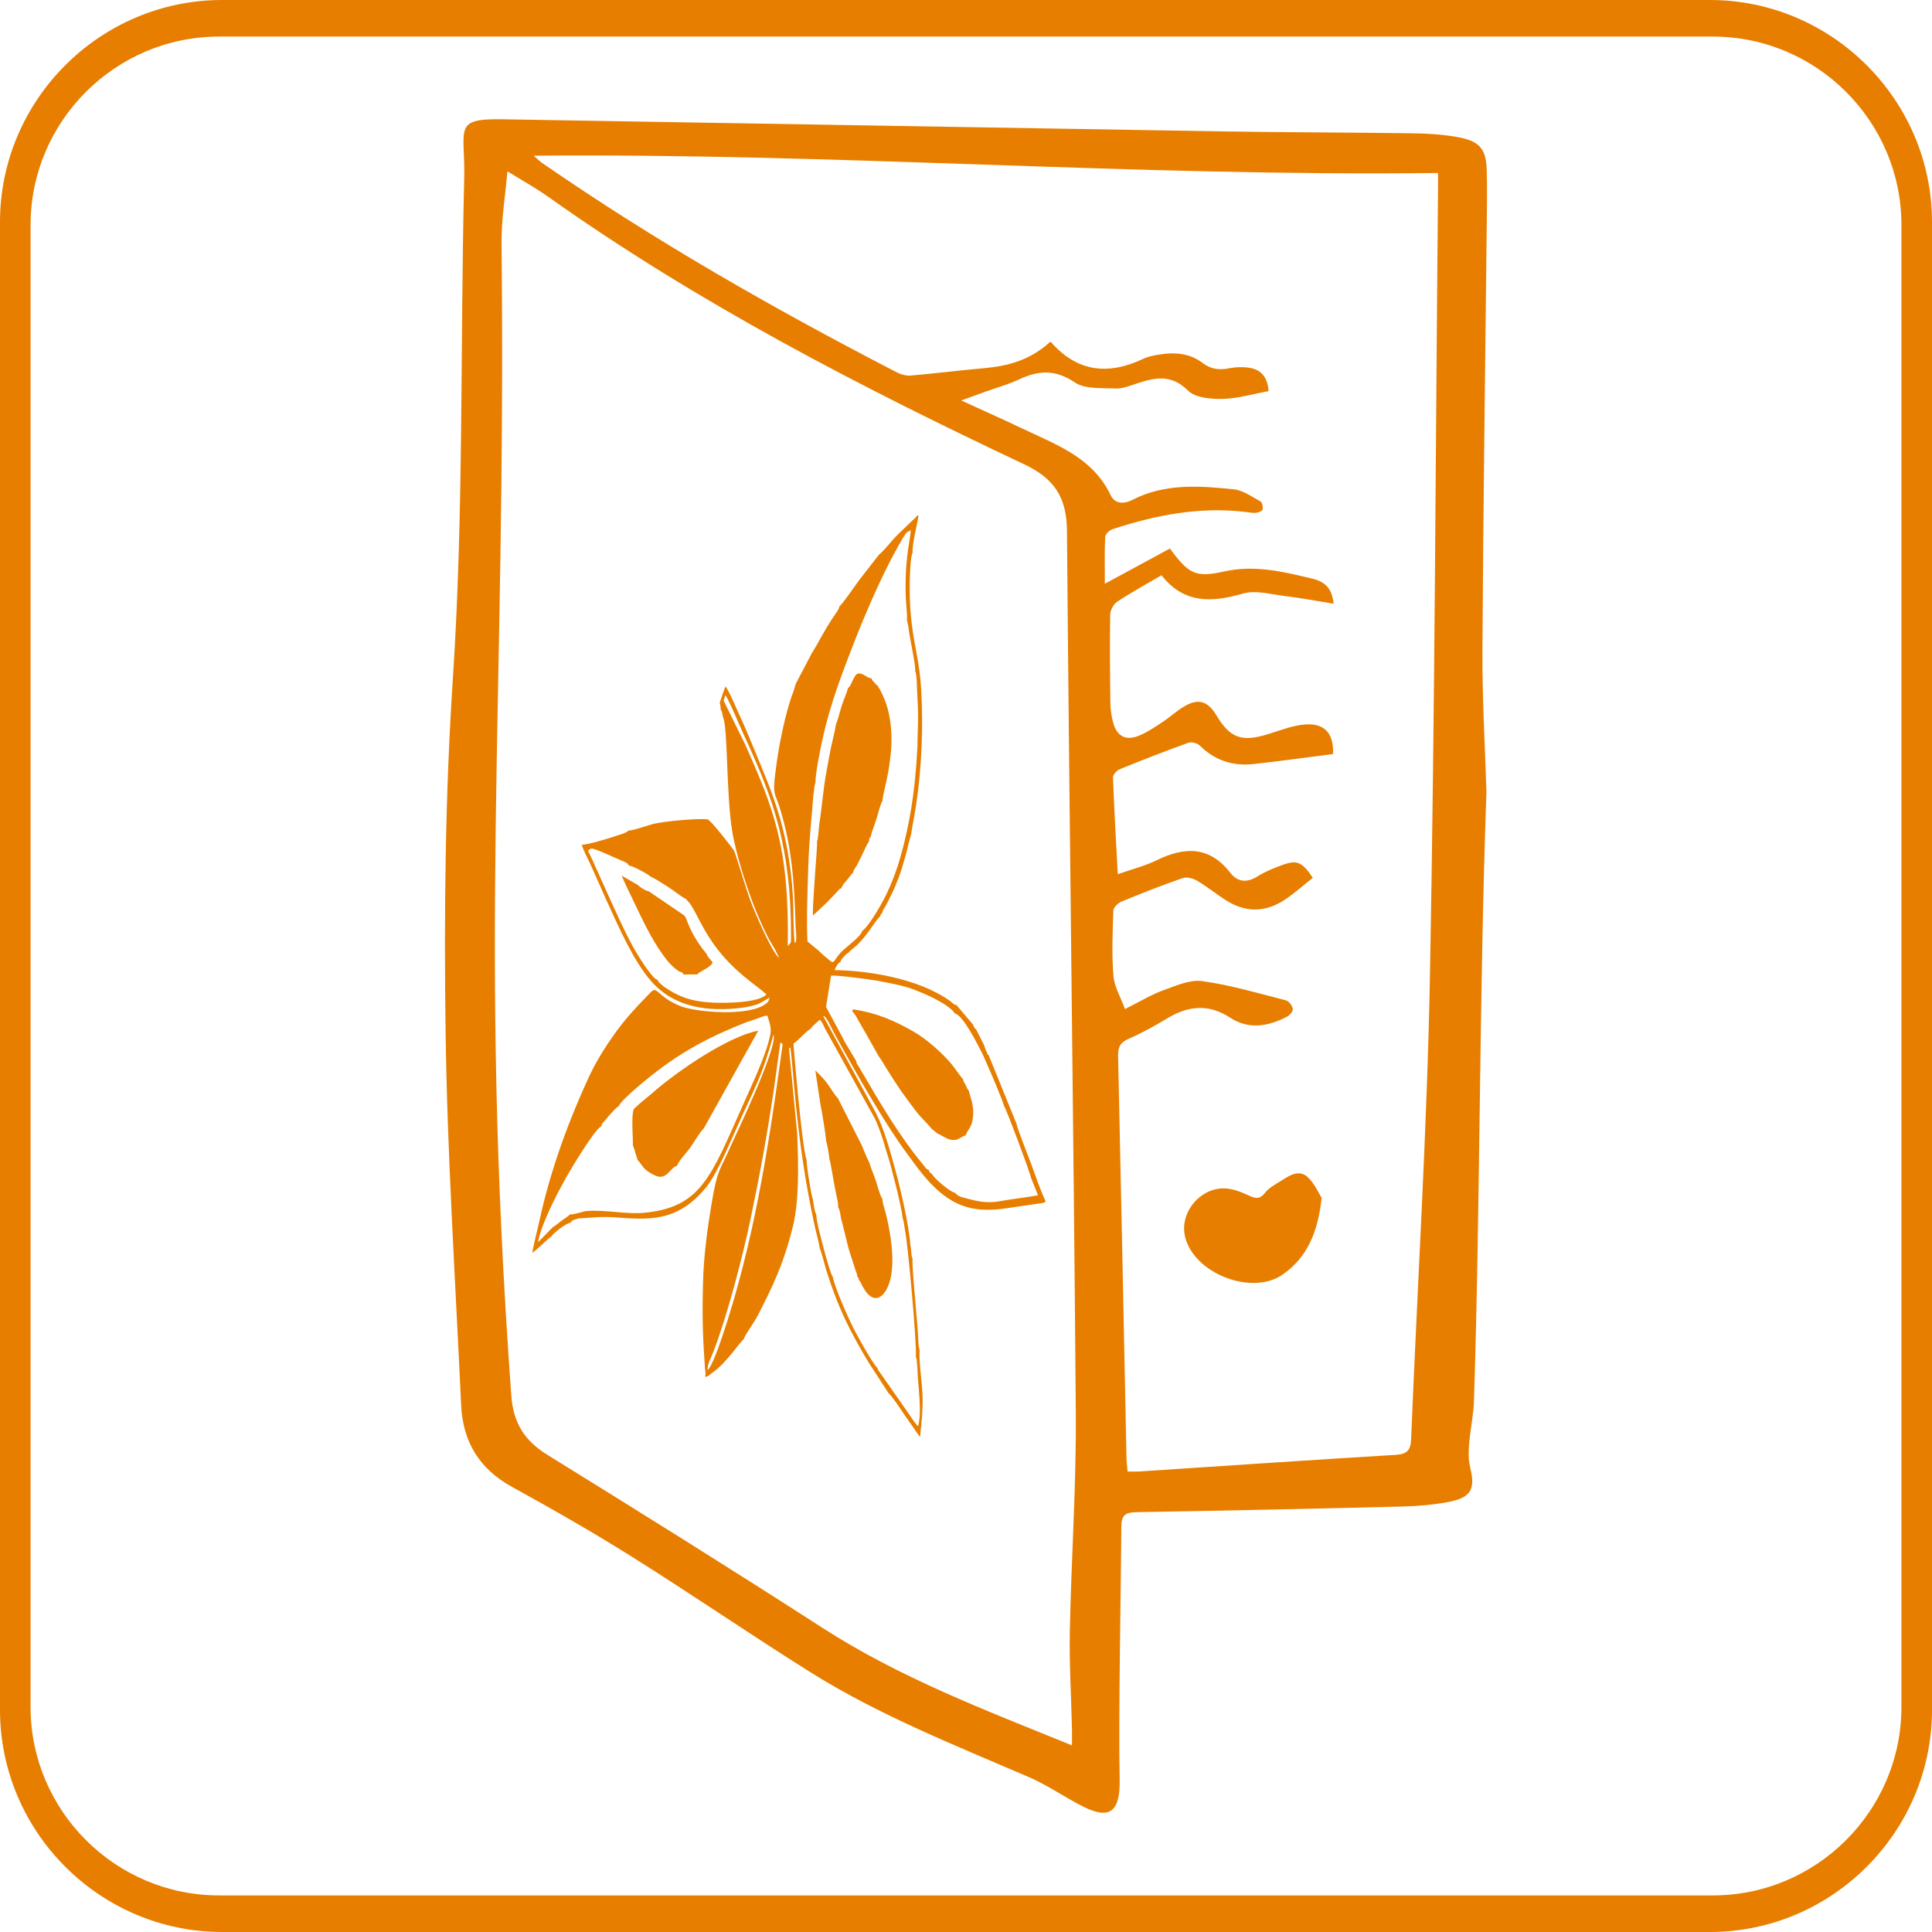
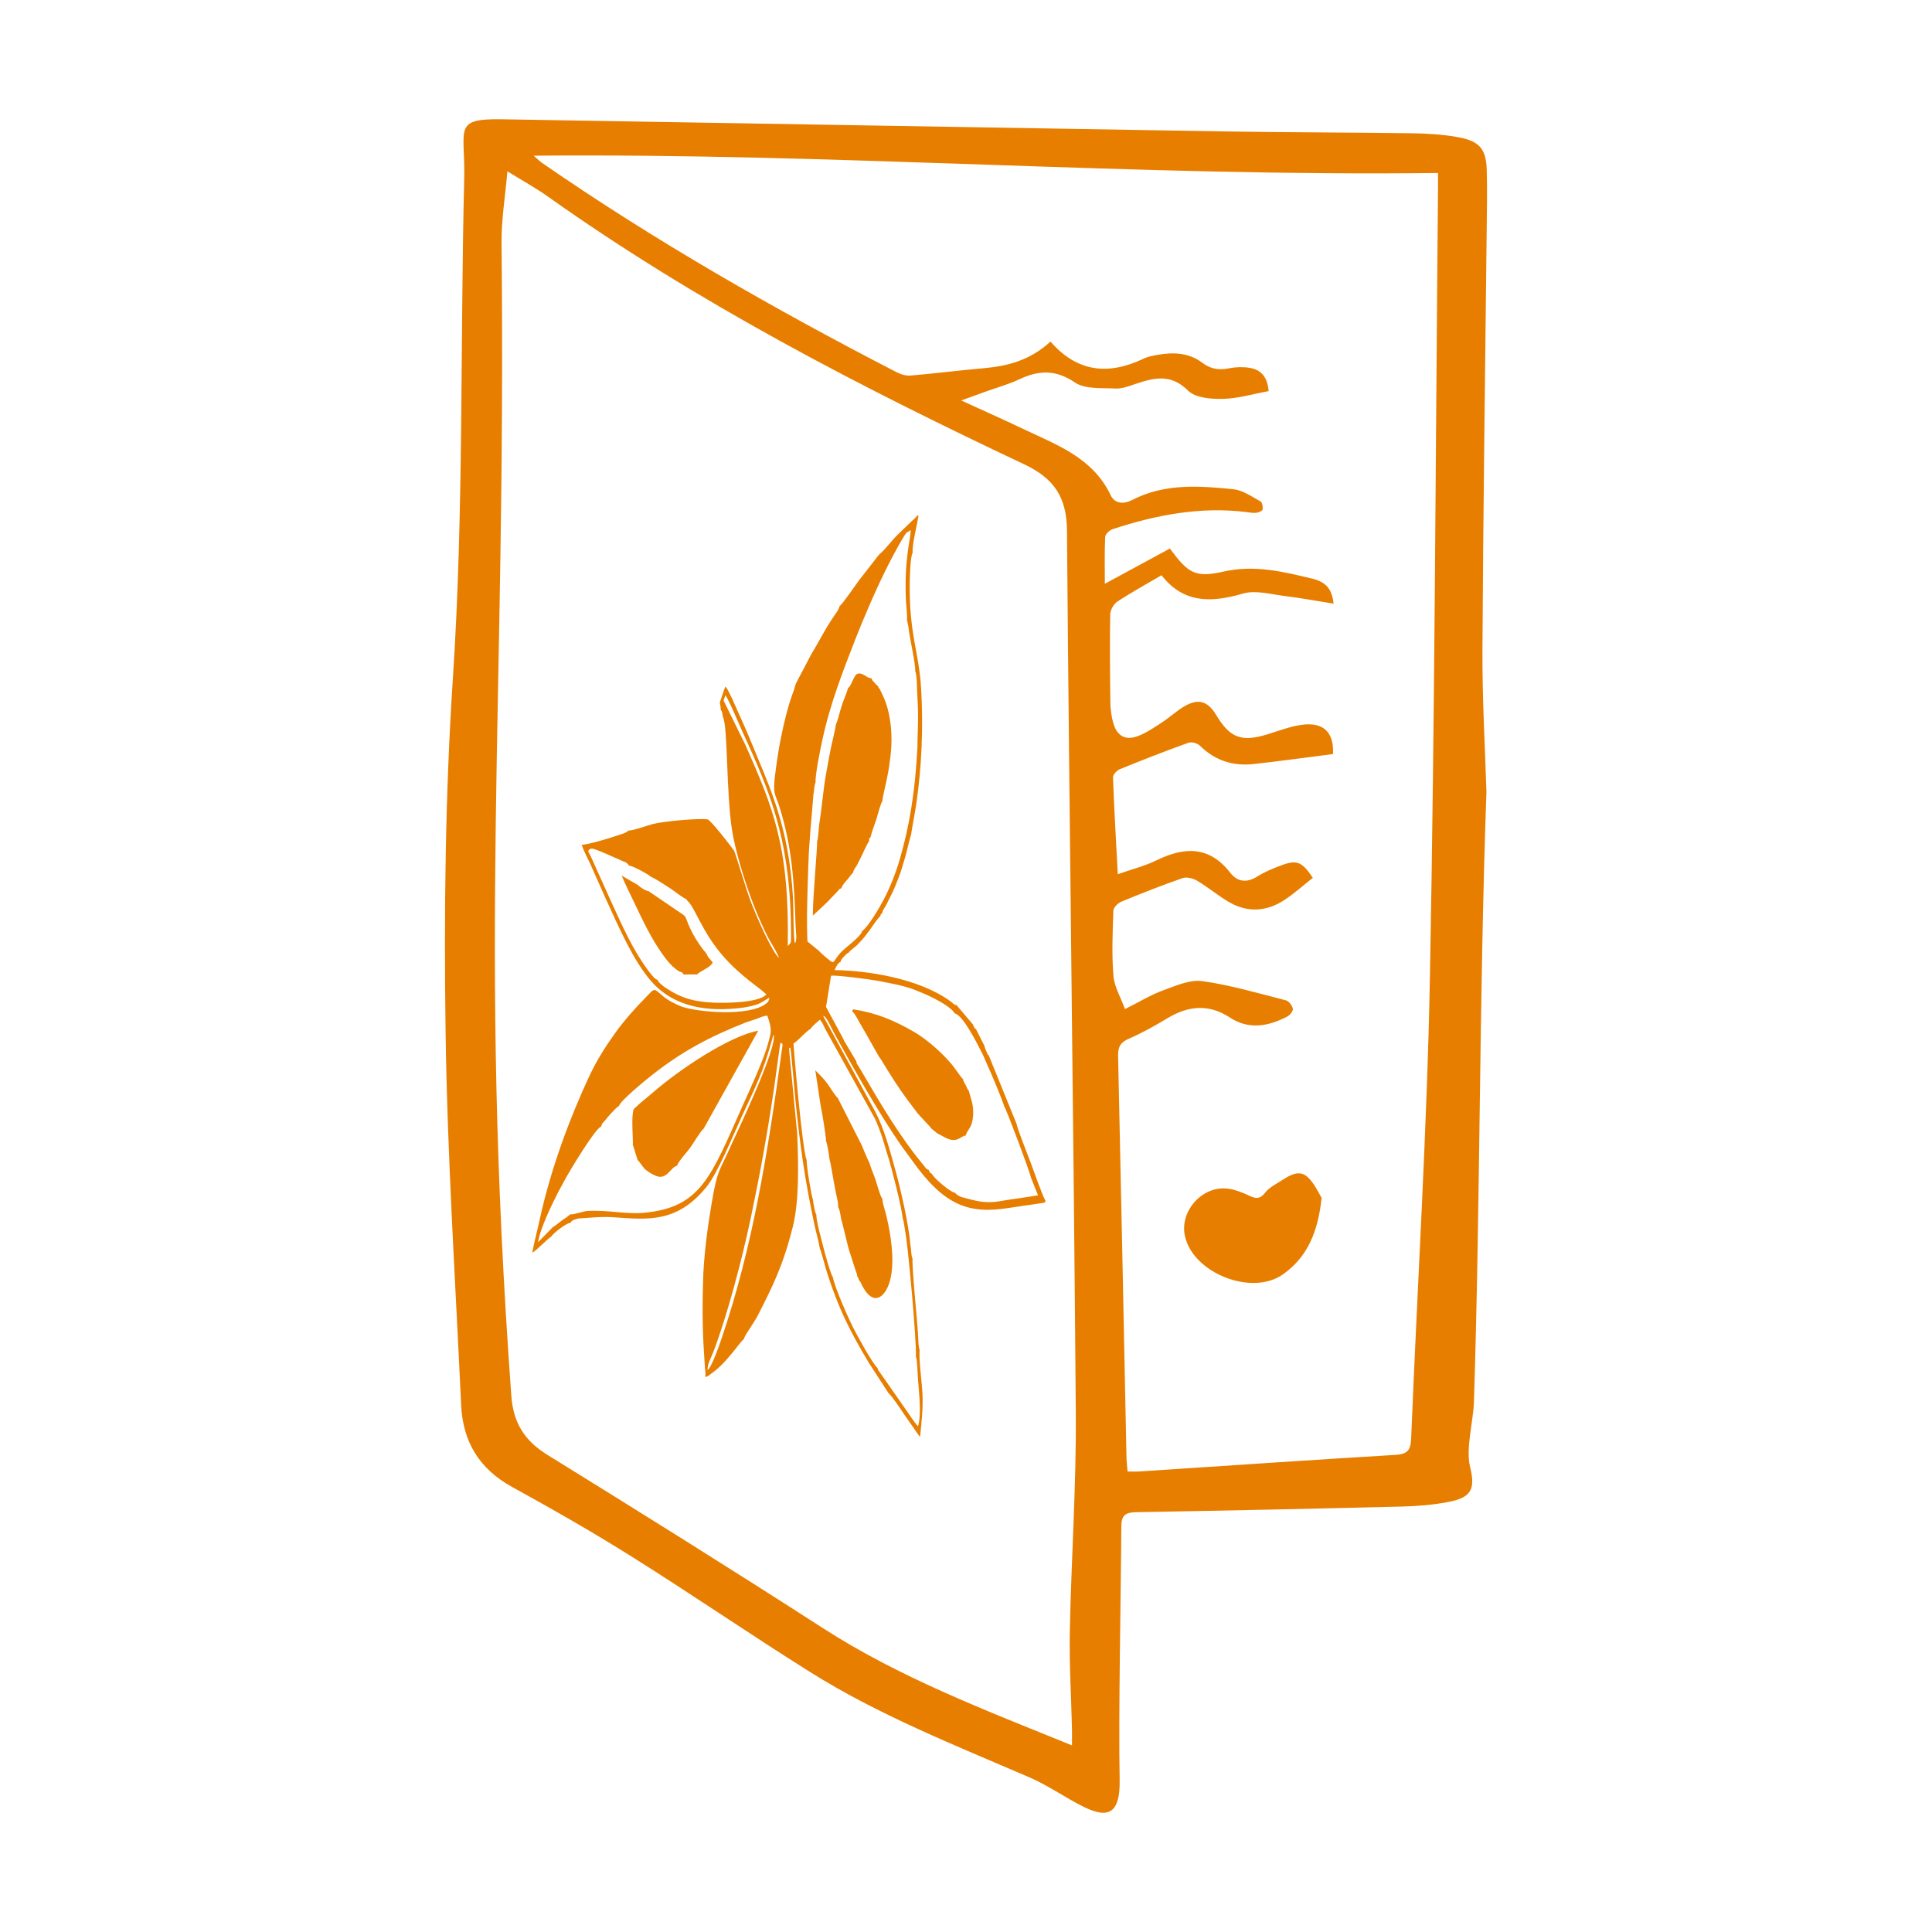
<svg xmlns="http://www.w3.org/2000/svg" xml:space="preserve" width="30.44mm" height="30.44mm" version="1.1" style="shape-rendering:geometricPrecision; text-rendering:geometricPrecision; image-rendering:optimizeQuality; fill-rule:evenodd; clip-rule:evenodd" viewBox="0 0 3044 3044">
  <defs>
    <style type="text/css">
   
    .fil1 {fill:#E77E00}
    .fil0 {fill:#E77E00;fill-rule:nonzero}
   
  </style>
  </defs>
  <g id="Layer_x0020_1">
    <path class="fil0" d="M2341.99 1247.49c-11.57,326.8 -9.54,644.3 -19.72,961.85 -0.94,29.39 -13.23,73.4 -6.02,102.17 8.97,35.8 1.03,48.41 -35.62,55.22 -23.15,4.31 -46.94,6.3 -70.52,6.89 -139.81,3.48 -279.65,6.51 -419.49,8.9 -16.95,0.29 -23.82,4.33 -23.9,22.59 -0.5,101.11 -4.67,297.99 -2.63,399.03 2.09,103.27 -73.51,25.84 -141.82,-3.65 -117.72,-50.87 -237.36,-97.93 -346.41,-166.41 -94.09,-59.08 -185.77,-121.99 -279.85,-181.09 -61.86,-38.86 -125.42,-75.15 -189.45,-110.36 -51.63,-28.39 -77.34,-71.48 -79.98,-128.59 -9.09,-196.96 -21.92,-393.91 -24.56,-590.99 -2.48,-184.89 -0.59,-370.39 11.56,-554.81 17.27,-262.36 11.4,-524.82 17.81,-787.19 1.91,-78.2 -18.89,-94.44 59.82,-93.12 366.43,6.17 769.33,12.96 1135.77,19.1 99.68,1.66 199.39,1.57 299.09,2.96 22.87,0.33 45.99,1.77 68.51,5.64 34.04,5.83 46.77,16.51 47.86,51.15 0.98,31.53 0.23,67.68 -0.1,99.23 -2.3,219.48 -5.51,438.95 -6.64,658.43 -0.39,77.4 4.23,154.82 6.29,223.05zm-1005.61 -163.97c-2.99,10.62 -6.88,17.91 -10.5,29.26 -3.12,9.81 -5.3,20.85 -8.82,28.61 -1.23,9.58 -5.71,26.18 -8.14,37.85 -2.56,12.33 -4.52,24.58 -7.03,37.99 -4.84,25.82 -6.83,54.9 -11.19,81.84 -0.48,5.19 -0.81,9.72 -1.35,15.1 -0.09,0.89 -0.59,5.12 -0.83,6.5 -0.86,4.82 -0.03,1.64 -1.12,4.44 0.67,9.76 -6.68,85.25 -6.72,117.55 7.29,-7 15.75,-14.53 22.57,-21.2l16.52 -17.26c3.63,-4.01 1.95,-3.72 5.67,-4.41 2.4,-6.86 7.34,-10.97 10.81,-15.39 1.41,-1.79 2.3,-3.07 3.49,-4.61 0.14,-0.18 1.8,-2.2 1.82,-2.22 1.89,-2.02 -0.01,-0.54 1.97,-1.63 2.02,-7.22 3.99,-7.97 6.85,-13.18 2.7,-4.93 3.7,-7.5 6.03,-11.92 2.82,-5.35 10.07,-22.56 12.82,-25.16 0.53,-4.04 -0.39,-4.64 2.41,-6.67 2.22,-10.3 6.19,-18.52 9.42,-29.26 2.04,-6.8 6.27,-23.31 9.29,-28.01 0.29,-6.17 4.56,-23.11 6.28,-31.14 2.22,-10.37 4.09,-20.35 5.35,-31.33 3.38,-22.21 3.67,-45.6 -0.14,-67.73 -3.72,-21.57 -8.99,-31.99 -15.88,-46.23 -2.57,-2.78 -1.48,-0.54 -2.18,-3.93 -3.29,-2.33 -3.27,-2.78 -6.01,-5.88 -2.8,-3.16 -2.94,-2.31 -4.81,-6.91 -6.67,0.67 -14.1,-10.27 -22.38,-6.81 -5.48,2.3 -10.26,21.27 -14.2,21.74zm-43.71 656.61c1.95,8.96 9.03,50.41 8.78,57.8 2.32,5.04 4.69,22.12 5.4,28.02 2.07,6.77 5.49,28.81 7.17,37.88 1.11,6.01 2.48,12.96 3.65,18.74 1.52,7.54 3.17,12.17 2.91,19.53 1.5,2.66 0.39,0.22 1.59,3.5 0.66,1.81 0.64,1.73 1.15,3.84 0.91,3.81 1.1,6.06 1.73,10.32 1.04,1.95 10.24,41.53 12.15,48.06l10.55 33.03c2.04,5.63 2.4,5.38 3.14,11.02 1.92,2 1.12,-0.38 2.64,5.68 1.96,0.73 3,4.59 5.43,9.09 19.16,35.52 38.74,13.96 44.52,-14.05 6.17,-29.98 -0.26,-68.78 -6.79,-96.42 -2.85,-12.06 -6.08,-19.21 -6.34,-26.95 -3.77,-5.05 -8.06,-21.81 -10.59,-29.49 -2.9,-8.81 -7.88,-19.9 -10.14,-28.15 -3.74,-6.75 -8.44,-19.25 -12.07,-27.57l-37.48 -73.87c-5.2,-4.83 -11.5,-16.22 -17.19,-23.81 -5.71,-7.62 -12.52,-14.11 -18.26,-19.91l8.05 53.71zm-15.07 -119.55c2.02,-4.19 11.55,-11.3 14.16,-14.06 3.4,3.9 5.37,7.81 7.99,13.87l78.75 142.1c3.85,8.33 7.47,17.67 11.02,28.13 3.36,9.9 6.2,21.25 9.59,31.35 4.86,14.86 21.85,80.81 23.02,97.09 0.65,1.93 0.22,0.02 1.24,4.35 0.6,2.54 0.4,1.64 0.91,4.43 0.7,3.79 1.27,8.03 1.82,11.87 4.06,17.1 18.53,176.47 16.93,198.16 1.98,4.48 1.7,11.9 2.44,19.4 0.65,25.64 7.64,66.55 1.01,89.9 -4.49,-4.15 -12.09,-15.92 -16.26,-21.92l-44.57 -63.84c-2.07,-3.04 -2.5,-2.43 -2.88,-5.81 -8.21,-7.23 -32.85,-52.45 -39.1,-64.86 -6.12,-12.13 -28.36,-61.31 -31.62,-79.15 -3.09,-3.13 -12.15,-35.95 -14.45,-45.36 -2.77,-11.29 -11.63,-41.49 -11.41,-52.74 -1.35,-2.41 -0.87,-1.1 -2.02,-4.86 -0.44,-1.47 -0.97,-4.05 -1.25,-5.5 -0.89,-4.61 -1.5,-8.92 -2.13,-13.29 -2.37,-5.48 -10.34,-53.16 -9.85,-62.2 -6.75,-14.59 -20.31,-172.79 -20.69,-183.4 9.27,-6.37 17.94,-17.77 27.35,-23.66zm-162.81 538c0.28,-11.24 4.04,-15.29 9.26,-28.91 21.55,-56.21 45.24,-145.87 58.63,-209.68 14.94,-71.2 25.67,-129.95 36.78,-204.67l9.53 -69c0.7,-3.25 0.42,-2.14 1.08,-3.83 3.69,3.82 3.4,0.12 1.67,12.79 -22.34,163.61 -46.01,309.11 -94.06,451.33 -4.1,12.14 -16.38,47.76 -22.89,51.97zm-216.2 -245.41l-6.93 5.47c-2.57,1.57 -4.3,2.87 -6.76,4.62 -5,3.55 -9.06,7.54 -13.82,10.18l-23.35 23.79c3.66,-23.07 22.72,-61.17 31.69,-78.88l12.56 -23.17c4.78,-8.86 46.15,-78.03 55.09,-80.12 1.75,-6.07 2.66,-5.65 5.83,-9.24 2.31,-2.62 4.39,-5.65 6.86,-8.32 4.81,-5.23 9.92,-11.37 15.47,-15.11 2.65,-8.57 42.14,-40.72 50.86,-47.64 50.24,-39.91 95.83,-62.89 149.57,-84.03l16.35 -5.46c5.71,-2.13 10.92,-4.7 16.83,-5.16 8.02,22.12 5.98,26.18 2.23,40.59 -7.67,29.47 -29.21,74.92 -40.38,100.01 -50.78,114.02 -66.19,161.66 -156.2,170.17 -27.28,2.58 -57.59,-4.73 -88.85,-2.93 -7.01,0.41 -22.75,6.48 -27.05,5.23zm549.92 -350.56c9.07,3.26 47.6,20.19 55.8,34.13 12.88,2.74 34.62,45.96 43.4,63.32 3.06,6.03 5.16,11.93 8.5,19.13 5.37,11.58 22.93,53.23 25.68,63.09 3.88,5.82 40.29,102.65 42.66,113.61l10.89 27.37c-20.12,3.68 -40.06,5.71 -60.17,9.31 -24.13,4.31 -39.29,-1.01 -61.04,-6.73 -1.62,-0.8 -3.07,-1.33 -4.72,-2.38 -0.93,-0.58 -1.35,-0.81 -2.34,-1.72 -2.66,-2.45 -0.9,-0.5 -2.25,-2.56 -5.55,0.84 -34.5,-23.53 -36.2,-29.24 -3.31,-2.46 -3.67,-1.79 -5.75,-7.01 -3.74,-0.48 -4.74,-3.39 -8.14,-7.47 -37.15,-44.62 -66.96,-95.45 -99.43,-150.97 -1.33,-2.29 -1.95,-3.13 -3.4,-5.6 -2.24,-3.78 -2.33,-2.03 -2.61,-6.47l-18.66 -31.24c-2.18,-3.95 -3.22,-7.02 -5.54,-10.79l-23.71 -43.93 7.88 -49.09c5.99,-1.63 62.73,5.86 72.21,7.74 22.18,4.39 46.09,7.91 66.94,17.5zm-471.25 -207.67c4.34,2.55 11.09,3.17 13.68,8.98 4.14,-0.76 30.62,13.52 33.85,17.02 9.95,4.72 18.87,10.82 28.71,17.08 9.64,6.13 18.89,14.32 27.91,18.84 4.04,6.51 2.87,0.01 14.37,21.48 4.71,8.8 8.08,15.64 12.99,24.34 9.23,16.32 18.05,29.12 29.17,42.14 28.78,33.66 61.51,53.08 69.51,62.08 -11.89,13.31 -65.87,13.76 -83.6,12.85 -31.41,-1.63 -51.5,-7.11 -77.83,-25.22 -1.61,-1.27 -3.62,-2.92 -5.54,-4.71 -1.12,-1.05 -1.68,-1.53 -2.74,-2.94 -1.53,-2.02 -0.81,-0.89 -1.87,-3.15 -7.1,-0.78 -26.86,-32.34 -32.28,-41.27 -16.67,-27.44 -37.12,-74.23 -51.92,-106.91 -4.21,-9.3 -8.31,-18.53 -12.43,-27.54 -4.65,-10.17 -7.67,-17.84 -12.54,-26.7 0.29,-0.46 0.81,-4.08 6.05,-4.24 5.39,-0.17 38.33,15.59 44.51,17.87zm269.04 117.76c0,14.06 0.62,11.7 -5.13,17.85 2.89,-156.94 -23.5,-218.96 -66.84,-317.09l-34.27 -69.66 2.81 -8.42c3.57,4.04 14.78,29.73 18.34,38.09 5.5,12.91 11.2,25.02 17.12,38.13 39.7,87.86 67.97,163.25 67.97,301.1zm182.68 -495.39c0.18,0.46 0.36,1.11 0.46,1.48l1.87 8.92c1.8,18.46 11.34,57.2 10.71,70.08 1.36,2.94 0.26,-0.42 1.2,4.2 0.75,3.74 -0.01,-0.59 0.5,3.15 0.14,1 0.57,6.7 0.74,8.39 0.24,16.35 1.86,34.29 2.01,51.87 0.17,18.08 -0.99,34.6 -1,51.91 -3.68,71.83 -12.82,124.47 -27.44,175.26 -7.34,25.49 -16.97,48.15 -25.8,64.96 -6.65,12.67 -24.19,42.69 -33.72,49.2 -2.34,9.5 -27.45,26.73 -34.21,34.33 -11.45,12.9 -9.43,18.19 -16.74,12.44 -3.02,-2.37 -15.34,-12.57 -16.82,-15l-7.15 -5.79 -11.39 -9.35c-1.81,-33.58 0.28,-86.03 1.39,-120.45 1.3,-40.5 5.28,-74.23 8.03,-111.59 1.03,-4.3 0.58,-4.6 1.26,-9.37 0,-0.02 0.74,-4.5 0.81,-4.81 0.7,-3.27 0.53,-2.45 1.3,-4.36 -0.66,-13.24 7.64,-52.61 10.5,-65.98 12.57,-58.77 32.69,-109.4 51.95,-159.02 7.18,-18.49 12.41,-30.79 19.93,-48.37 16.68,-38.98 35.09,-77.42 54.38,-110.26 9.07,-15.44 7.62,-8.83 13.1,-14.13 0.4,13.19 -9.98,41.83 -7.69,106.86 0.4,11.39 2.53,25.66 1.82,35.43zm-44.18 -103.25l-31.22 40.1c-4.33,5.66 -26.84,38.82 -30.62,40.57 -2.04,7.29 -5.93,11.38 -9.27,16.37 -17.16,25.7 -21.26,36.55 -35.01,58.81l-24.84 47.32 -3.23 10.8c-8.54,21.87 -15.85,52.23 -20.98,78.37 -3.21,16.38 -6.04,35.47 -8.3,53.57 -4.04,32.35 -0.01,30.06 6.3,49.91 20.18,63.52 23.67,118.48 25.88,188.79 0.25,7.94 2.9,23.93 -1.19,27.47 -2.4,-8.86 -2.03,-57.19 -2.88,-71.51 -6.75,-114.01 -35.78,-172.01 -69.08,-253.09 -6.05,-14.73 -12.04,-27.47 -18.32,-41.56 -4.07,-9.14 -14.24,-33.01 -18.94,-38.43 -2.72,5.95 -3.94,10.89 -6.37,17.47 -4.88,13.23 -1.46,5.45 -1.18,19.02 2.62,4.14 2.22,4.6 3.36,11.36 8.03,13.87 5.09,119.87 14.56,179.2 6.34,39.74 25.82,98.68 39.12,130.21 20.87,49.45 23.45,45.59 33.24,66.6l1.69 4.16c-11.79,-10.63 -36.43,-67.49 -44.71,-89.27 -6.93,-18.24 -24.47,-77.5 -26.21,-79.98 -5.63,-8.05 -37.21,-48.76 -41.76,-49.35 -15.95,-2.03 -68.98,3.1 -85.52,7.15 -7.58,1.86 -34.18,11.5 -38.92,10.24 -2.5,3.72 -14.24,6.8 -17.57,7.97 -12.4,4.36 -45.93,14.34 -56.2,14.76 1.62,6.5 9.47,21.87 12.7,28.57l25.55 57.31c21.25,46.56 43.15,96.6 70.57,128.34 38.22,44.24 93.87,48.3 140.88,42.81 8.32,-0.97 16.49,-2.43 24.66,-5.02 9.55,-3.03 13.78,-7.27 21.43,-11.38 -1.51,6.54 -2.04,6.92 -6.03,9.95 -27.1,20.48 -108.53,12.95 -132.7,4.14 -9.91,-3.61 -22,-10.22 -29.86,-16.93 -14.76,-12.62 -11.78,-12.35 -26.59,2.79 -16.02,16.38 -33.08,35.16 -47.68,55.51 -15.96,22.25 -29.82,44.2 -41.61,69.49 -29.58,63.45 -60.25,144.56 -77.79,225.64 -3.48,16.09 -8.96,36.34 -11.5,51.45 5.37,-2.29 22.28,-20.48 30.39,-25.86 2.24,-4.71 24.67,-22.02 29.8,-21.15 2.41,-5.38 8.61,-5.43 12.68,-6.98 19.29,-1.15 35.7,-3.24 55.64,-1.86 53.82,3.73 99,9.09 145.18,-46.85 18.4,-22.29 41.48,-79.74 56.92,-113.09 22.32,-48.21 33.36,-69.34 48.02,-122.92 0.14,-0.54 0.63,-2.14 0.77,-2.59 0.11,-0.33 0.35,-0.95 0.44,-1.21 0.09,-0.27 0.28,-0.83 0.45,-1.2 6.25,21.71 -62.11,163.15 -66.35,172.88 -19.57,45 -21.72,36.81 -31.2,92.08 -6.01,35.07 -13.01,84.86 -13.72,126.55 -1.52,51.27 -0.42,84.9 3.04,133.71 0.64,7.8 1.28,4.92 0.53,14.27 4.72,-0.93 6.99,-3.52 10.62,-6.28 23.51,-16.24 45.15,-50.76 49.74,-52.9 2.23,-7.6 16.24,-25.73 22.53,-38.08 22.54,-44.27 39.37,-77.24 54.92,-139.08 10.1,-40.21 9.1,-95.66 7.04,-146.72l-12.49 -129.38c-0.2,-10.19 -0.83,-4.31 1.63,-6.66 1.22,4.42 7.03,73.6 8.24,85.41 7.51,72.97 15.4,126.97 29.89,194.53 2.95,13.77 6.37,24.22 8.45,37.28 1.7,2.03 7.75,26.19 9.75,32.61 19.57,62.78 39.31,99.98 67.2,146.67l31.2 48.08c5.64,4.75 19.11,25.27 24.59,33.36l24.05 34.67 1.1 0c2.21,-21.36 4.85,-43.91 3.68,-67.68 -0.91,-18.47 -5.81,-51.64 -4.5,-68.59 -1.89,-4.38 -1.91,-14.05 -2.34,-21.39 -1.17,-24.75 -9.84,-105.84 -8.76,-122.31 -2.57,-5.28 -1.69,-14.14 -3.47,-21.56 -2.34,-32.36 -15.78,-89.25 -22.7,-114.65 -10.13,-37.16 -18.69,-68.42 -32.08,-94.36l-82.67 -151.97c5.21,0.45 11.17,15.67 17.46,27.22 30.78,56.46 70.26,125.76 103.73,174.44 6.94,10.1 12.18,16.52 19.08,26.27 50.4,71.06 89.26,84.76 151.81,74.8l52.76 -7.75c5.82,-0.58 4.88,-1.84 5.53,-3.7 -4.67,-7.34 -18.12,-45.9 -23.07,-59.29 -4.67,-12.63 -20.65,-52.16 -22.73,-62.45l-43.81 -107.77c-2.03,-0.54 -1.08,-0.43 -3.25,-5.23 -0.72,-1.59 -1.35,-2.95 -1.88,-4.42 -1.45,-4.04 -0.71,-1.35 -1.31,-4.62l-13.55 -26.74c-1.71,-1.11 -0.82,0.49 -3.02,-3.18 -1.46,-2.44 -0.94,-1.22 -1.18,-3.39l-25.56 -30.13c-0.1,-0.7 -0.4,-0.72 -0.58,-1.13 -3.84,0.36 -6.5,-3.49 -10.56,-6.41 -49.92,-35.86 -130.67,-47.97 -181.85,-48.57 2.11,-5.15 5.68,-11.76 9.38,-12.89 1.52,-4.21 0.14,-1.65 2.76,-5.41 0.97,-1.4 2.3,-2.65 3.19,-3.6 3.11,-3.36 3.42,-3.71 7.04,-5.8 1.3,-2.44 11.07,-9.69 13.3,-11.9 16.58,-16.4 25.33,-32.86 33.86,-42.83 2.44,-2.86 0.71,-1.22 2.54,-2.26 1.01,-3.76 -0.32,-2.15 2.88,-5.05 0.66,-4.95 4.5,-8.95 6.54,-13.12 9.99,-20.35 9.63,-17.44 19.58,-43.07 4.21,-10.85 6.8,-20.79 10.52,-33.18 1.94,-6.48 7.91,-32.41 8.97,-34.36 2.43,-16.24 5.84,-32.15 8.54,-50.82 8.16,-56.3 10.74,-117.44 7.47,-176.58 -2.35,-42.37 -9.88,-64.41 -14.69,-102.76 -2.5,-19.95 -3.5,-36.99 -3.5,-59.03 -0.01,-12.8 0.72,-47.99 4.61,-54.89 -0.69,-16.16 7.39,-43.77 9.29,-58.87l-1.57 0 -4.06 4.4c-1.78,1.73 -2.69,2.57 -4.09,3.75l-22.45 21.58c-10.06,9.68 -19.83,23.65 -30.2,32.26zm-0.16 790.43c3.02,3.46 7.35,11.36 10.22,15.98 21.2,34.09 27.56,43.04 50.75,73.4 3.14,4.12 21.22,22.42 22.11,24.49l9.29 7.51c6.87,2.96 13.25,8.28 21.16,9.84 12.14,2.4 15.82,-5.49 23.29,-6.68 3.54,-11.1 10.39,-11.64 11.73,-31.4 1.23,-18.06 -4.22,-27.82 -6.83,-39.43 -1.86,-0.96 -3.09,-5.13 -4.8,-8.49 -1.71,-3.38 -3.81,-5.79 -4.3,-9.51 -5.74,-5.92 -11.95,-16.46 -18.22,-23.83 -16.79,-19.74 -39.95,-39.62 -59.21,-50.77 -31.11,-17.99 -59.84,-30.02 -95.49,-35.29 -3.15,3.84 -1.17,2.36 2.82,8.41 2.11,3.2 3.33,5.7 5.41,9.3 3.54,6.09 7.07,12.59 10.79,18.71l21.28 37.76zm-314.34 -133.77c3.31,1.22 4.49,0.44 6.79,4.67l21.47 -0.15c2.52,-3.95 15.94,-8.78 22.05,-15.32l2.38 -3.31c-5.68,-8 -7.56,-7.07 -10.08,-14.97 -1.44,-0.01 -1.62,2.92 -1.16,-1.17 -4.97,-4.03 -16.87,-22.94 -20.34,-29.63 -13.53,-26.09 -7.7,-25.3 -18.19,-31.8l-51.45 -35.02c-2.95,0.37 -14.05,-6.31 -16.2,-9.31l-26.16 -15.15c5.92,14.11 12.75,27.64 19.64,42.08 14.32,30.06 26.98,56.67 44.05,80.83 8.42,11.92 15.87,21.08 27.2,28.25zm-73.2 273.51l2.26 6.19c0.55,1.81 0.97,3.69 1.39,5.13 1.75,5.97 2.3,6.57 3.94,12.4 1.73,0.39 8.13,11.37 12.45,14.91 4.56,3.72 10.67,7.43 16.33,9.8 17.35,7.26 23.36,-14.2 33.08,-15.78 3.19,-8.47 16.17,-21.8 21.06,-28.74 5.4,-7.67 15.73,-25.46 21.11,-30.01l85.91 -154.13c-44.08,7.8 -123.51,60.1 -167.56,98.77 -8.78,7.7 -17.29,13.83 -25.38,21.7 -3.67,3.57 -3.44,1.83 -4.54,8.87 -2.08,13.33 0.46,42.32 -0.05,50.89zm1085.22 83.03c-5.83,54.6 -22.81,93.78 -61.16,120.74 -49.03,34.46 -141.08,-1.92 -154.18,-60.27 -8.95,-39.92 28.14,-80.79 68.75,-74.77 11.09,1.64 22.08,6.02 32.31,10.86 10.33,4.89 17.2,5.88 25.36,-4.77 6.23,-8.11 16.65,-13.19 25.63,-18.96 12.86,-8.26 27.83,-17.83 41.2,-5.56 11.06,10.15 17.38,25.45 22.09,32.73zm-393.34 862.71c0,-11.88 0.15,-19.49 -0.04,-27.09 -1.19,-50.89 -4.35,-101.81 -3.35,-152.66 2.27,-114.71 10.29,-229.42 9.41,-344.08 -3.56,-463.37 -10.2,-926.7 -13.91,-1390.07 -0.43,-52.48 -20.18,-82.23 -67.22,-104.43 -260.14,-122.73 -515.22,-254.8 -750.54,-421.86 -19.61,-13.91 -40.83,-25.54 -63.87,-39.84 -3.54,40.49 -9.61,76.84 -9.23,113.13 7.59,735.04 -37,1094.52 15.36,1815.7 3.14,43.32 20.84,71.17 57.09,93.59 145.09,89.75 289.87,180.07 433.26,272.5 121.44,78.28 255.17,129.15 393.04,185.11zm-33.84 -2211.81c42.58,49.09 92.12,52.94 146.76,26.9 6.99,-3.33 15.06,-4.75 22.79,-6.11 24.8,-4.37 49.17,-2.96 69.84,12.76 13.35,10.15 26.55,11.68 42.29,8.53 10.34,-2.06 21.59,-2.35 32,-0.68 18.13,2.93 28.23,14.38 30.01,36.7 -24.86,4.52 -48.53,11.72 -72.34,12.22 -18.51,0.39 -43.15,-1.59 -54.6,-13.01 -27.25,-27.22 -53.8,-20.3 -83.25,-10.39 -10.14,3.41 -21,7.61 -31.3,7.06 -21.63,-1.16 -47.59,1.37 -63.71,-9.52 -30.45,-20.59 -56.96,-19.38 -87.49,-5.06 -17.44,8.17 -36.26,13.37 -54.46,19.93 -11,3.96 -21.98,7.97 -37.18,13.48 35.38,16.23 66.04,29.82 96.3,44.25 53.44,25.49 110.87,45.48 139.12,105.01 6.65,13.99 21.1,14.2 33.89,7.59 51.22,-26.51 105.83,-22.49 160.07,-16.86 14.59,1.52 28.5,11.66 42.06,19.05 2.82,1.54 4.13,8.69 3.41,12.78 -0.42,2.3 -6.26,4.67 -9.9,5.13 -4.87,0.62 -9.98,-0.41 -14.96,-1.04 -72.79,-9.11 -142.78,4.31 -211.49,26.88 -4.88,1.6 -11.47,7.81 -11.69,12.15 -1.16,23.21 -0.55,46.49 -0.55,73.88 36.99,-20.05 69.89,-37.89 102.45,-55.54 29.06,39.22 39.83,46.4 84.79,36.29 48.65,-10.93 93.53,0.09 139.68,11.19 21.54,5.18 31.07,16.58 33.48,39.39 -26.68,-4.26 -51.87,-9 -77.26,-12.1 -21.81,-2.67 -45.64,-9.6 -65.42,-3.84 -49.45,14.39 -93.31,16.1 -128.44,-28.83 -24.24,14.24 -47.53,26.96 -69.6,41.54 -5.85,3.86 -11.12,13.37 -11.24,20.36 -0.79,46.6 -0.34,93.23 0.28,139.83 0.12,9.95 1.7,20.09 4.19,29.73 5.67,21.91 19.63,29.81 40.46,21.45 13.09,-5.27 25.12,-13.51 37.03,-21.31 11.96,-7.85 22.57,-17.88 34.86,-25.08 22.03,-12.93 37.02,-8.26 50.27,13.8 21.71,36.16 39.79,42.84 80.7,30.3 17.75,-5.44 35.4,-12.38 53.6,-14.93 35.07,-4.89 51.26,12.01 49.68,46.02 -42.04,5.35 -83.53,11.16 -125.14,15.74 -32.34,3.56 -60.79,-5.43 -84.5,-28.88 -3.95,-3.91 -13.17,-6.48 -18.17,-4.68 -36.38,13.07 -72.41,27.15 -108.22,41.74 -4.69,1.91 -10.8,8.61 -10.65,12.88 1.85,49.94 4.78,99.83 7.56,152.51 22.43,-7.88 42.64,-12.9 60.94,-21.83 44.13,-21.54 83.21,-23.03 116.43,19.74 10.77,13.84 25.41,16.36 41.94,5.96 12.01,-7.56 25.51,-13.12 38.91,-18.05 24.08,-8.88 32.06,-5.46 49.07,19.91 -14.3,11.29 -28.13,23.68 -43.38,33.98 -29.41,19.83 -60.38,21.54 -91.04,2.81 -16.47,-10.06 -31.48,-22.53 -48.07,-32.36 -6.3,-3.74 -16.26,-6.21 -22.72,-3.98 -32.46,11.26 -64.47,23.87 -96.22,37 -5.49,2.27 -12.68,9.18 -12.84,14.15 -1.16,34.29 -2.65,68.78 0.13,102.86 1.42,17.3 11.49,33.89 18.18,52.29 23.27,-11.62 41.17,-22.58 60.49,-29.62 19.83,-7.22 41.96,-17.11 61.5,-14.38 44.4,6.19 87.9,19.11 131.53,30.23 4.71,1.21 9.95,8.25 10.96,13.37 0.68,3.48 -4.7,10.1 -8.93,12.29 -29.51,15.32 -60.32,21.02 -89.85,1.67 -33.8,-22.14 -65.73,-18.9 -98.77,0.88 -19.62,11.75 -39.68,23.14 -60.62,32.17 -13.56,5.84 -17.45,13.15 -17.13,27.46 4.73,210.8 8.85,421.61 13.2,632.42 0.14,6.94 1.08,13.86 1.75,22.12 7.32,0 12.92,0.31 18.46,-0.05 134.52,-8.81 269.01,-18.09 403.58,-26.13 18.58,-1.1 23.97,-7.22 24.71,-25.28 9.81,-242.92 25.06,-485.69 29.61,-728.69 7.74,-413.73 8.86,-827.58 12.75,-1241.38 0.08,-7.58 0.01,-15.14 0.01,-24.38 -475.48,5.9 -946.88,-31.63 -1424.84,-27.23 7.54,6.6 9.94,9.13 12.74,11.06 178.33,123.34 366.22,230.52 558.68,329.92 6.7,3.47 15.15,6.04 22.47,5.42 38.47,-3.27 76.8,-8.22 115.27,-11.57 38.02,-3.32 73.42,-12.72 105.09,-41.99z" />
-     <path class="fil1" d="M350 0l2344 0c192.5,0 350,157.5 350,350l0 2344c0,192.5 -157.5,350 -350,350l-2344 0c-192.5,0 -350,-157.5 -350,-350l0 -2344c0,-192.5 157.5,-350 350,-350zm-5.09 57.66l2354.18 0c163.21,0 296.74,133.53 296.74,296.74l0 2335.2c0,163.21 -133.53,296.74 -296.74,296.74l-2354.18 0c-163.21,0 -296.74,-133.53 -296.74,-296.74l0 -2335.2c0,-163.21 133.53,-296.74 296.74,-296.74z" />
  </g>
</svg>